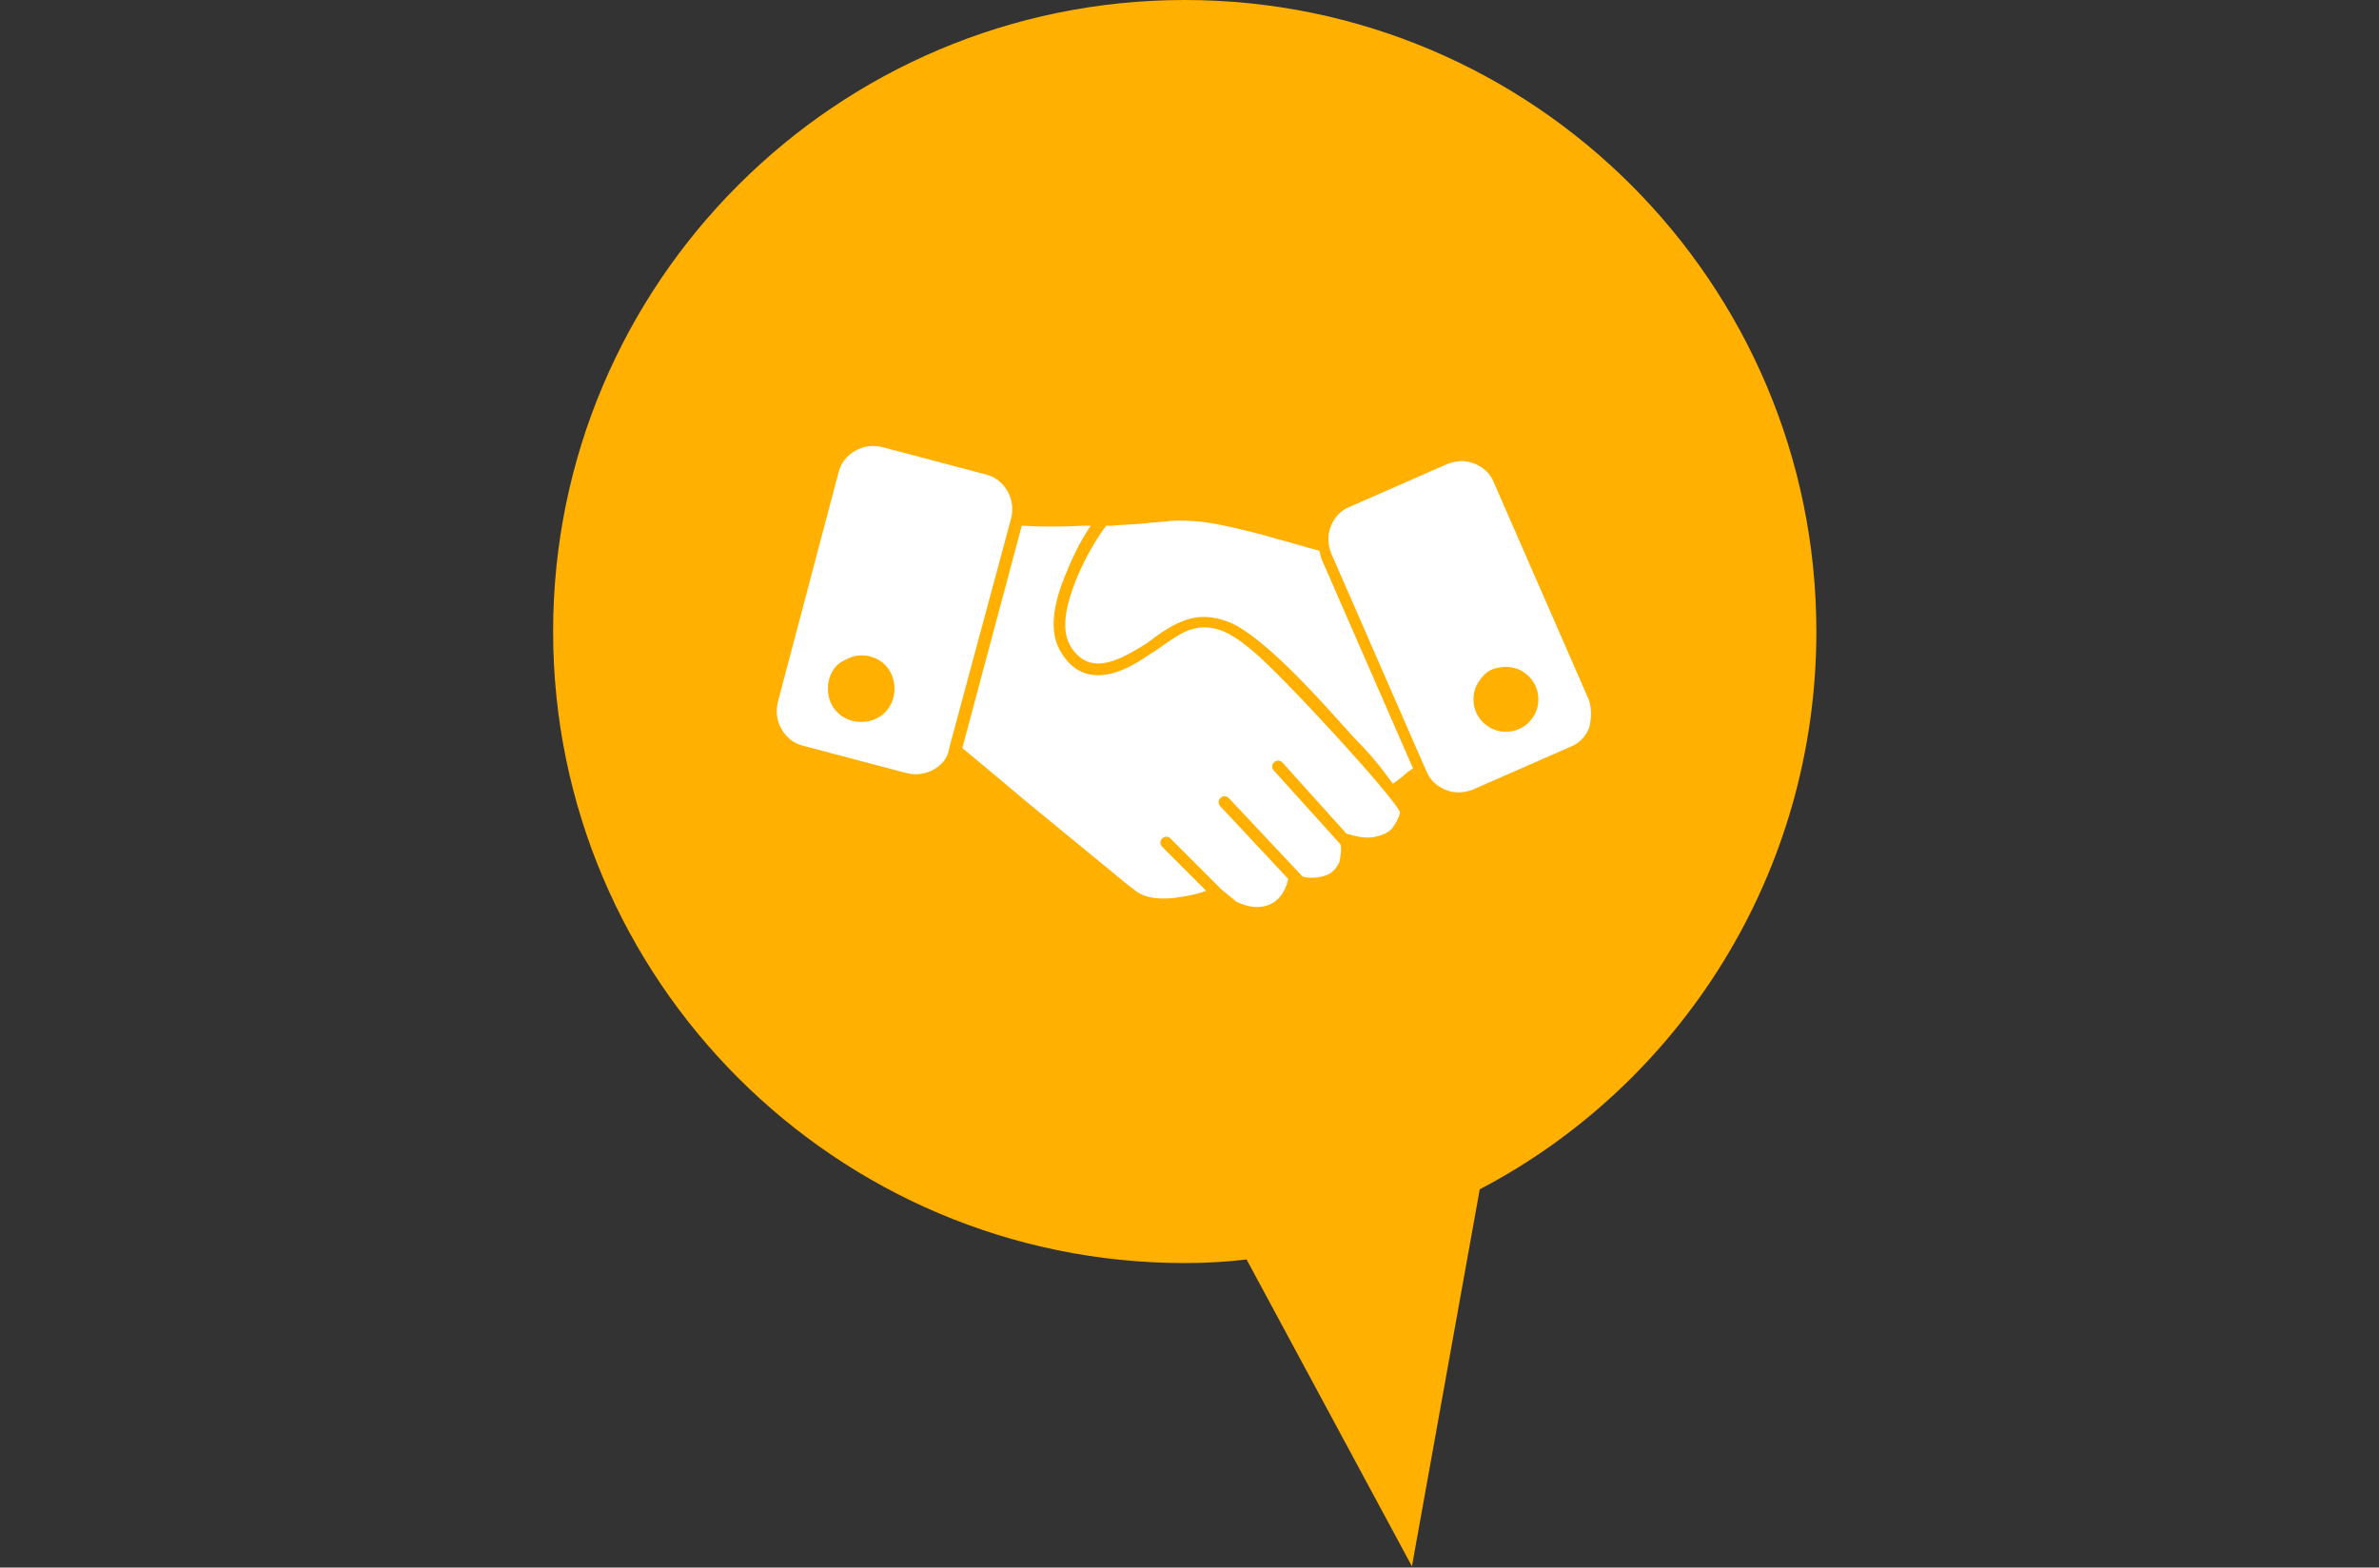
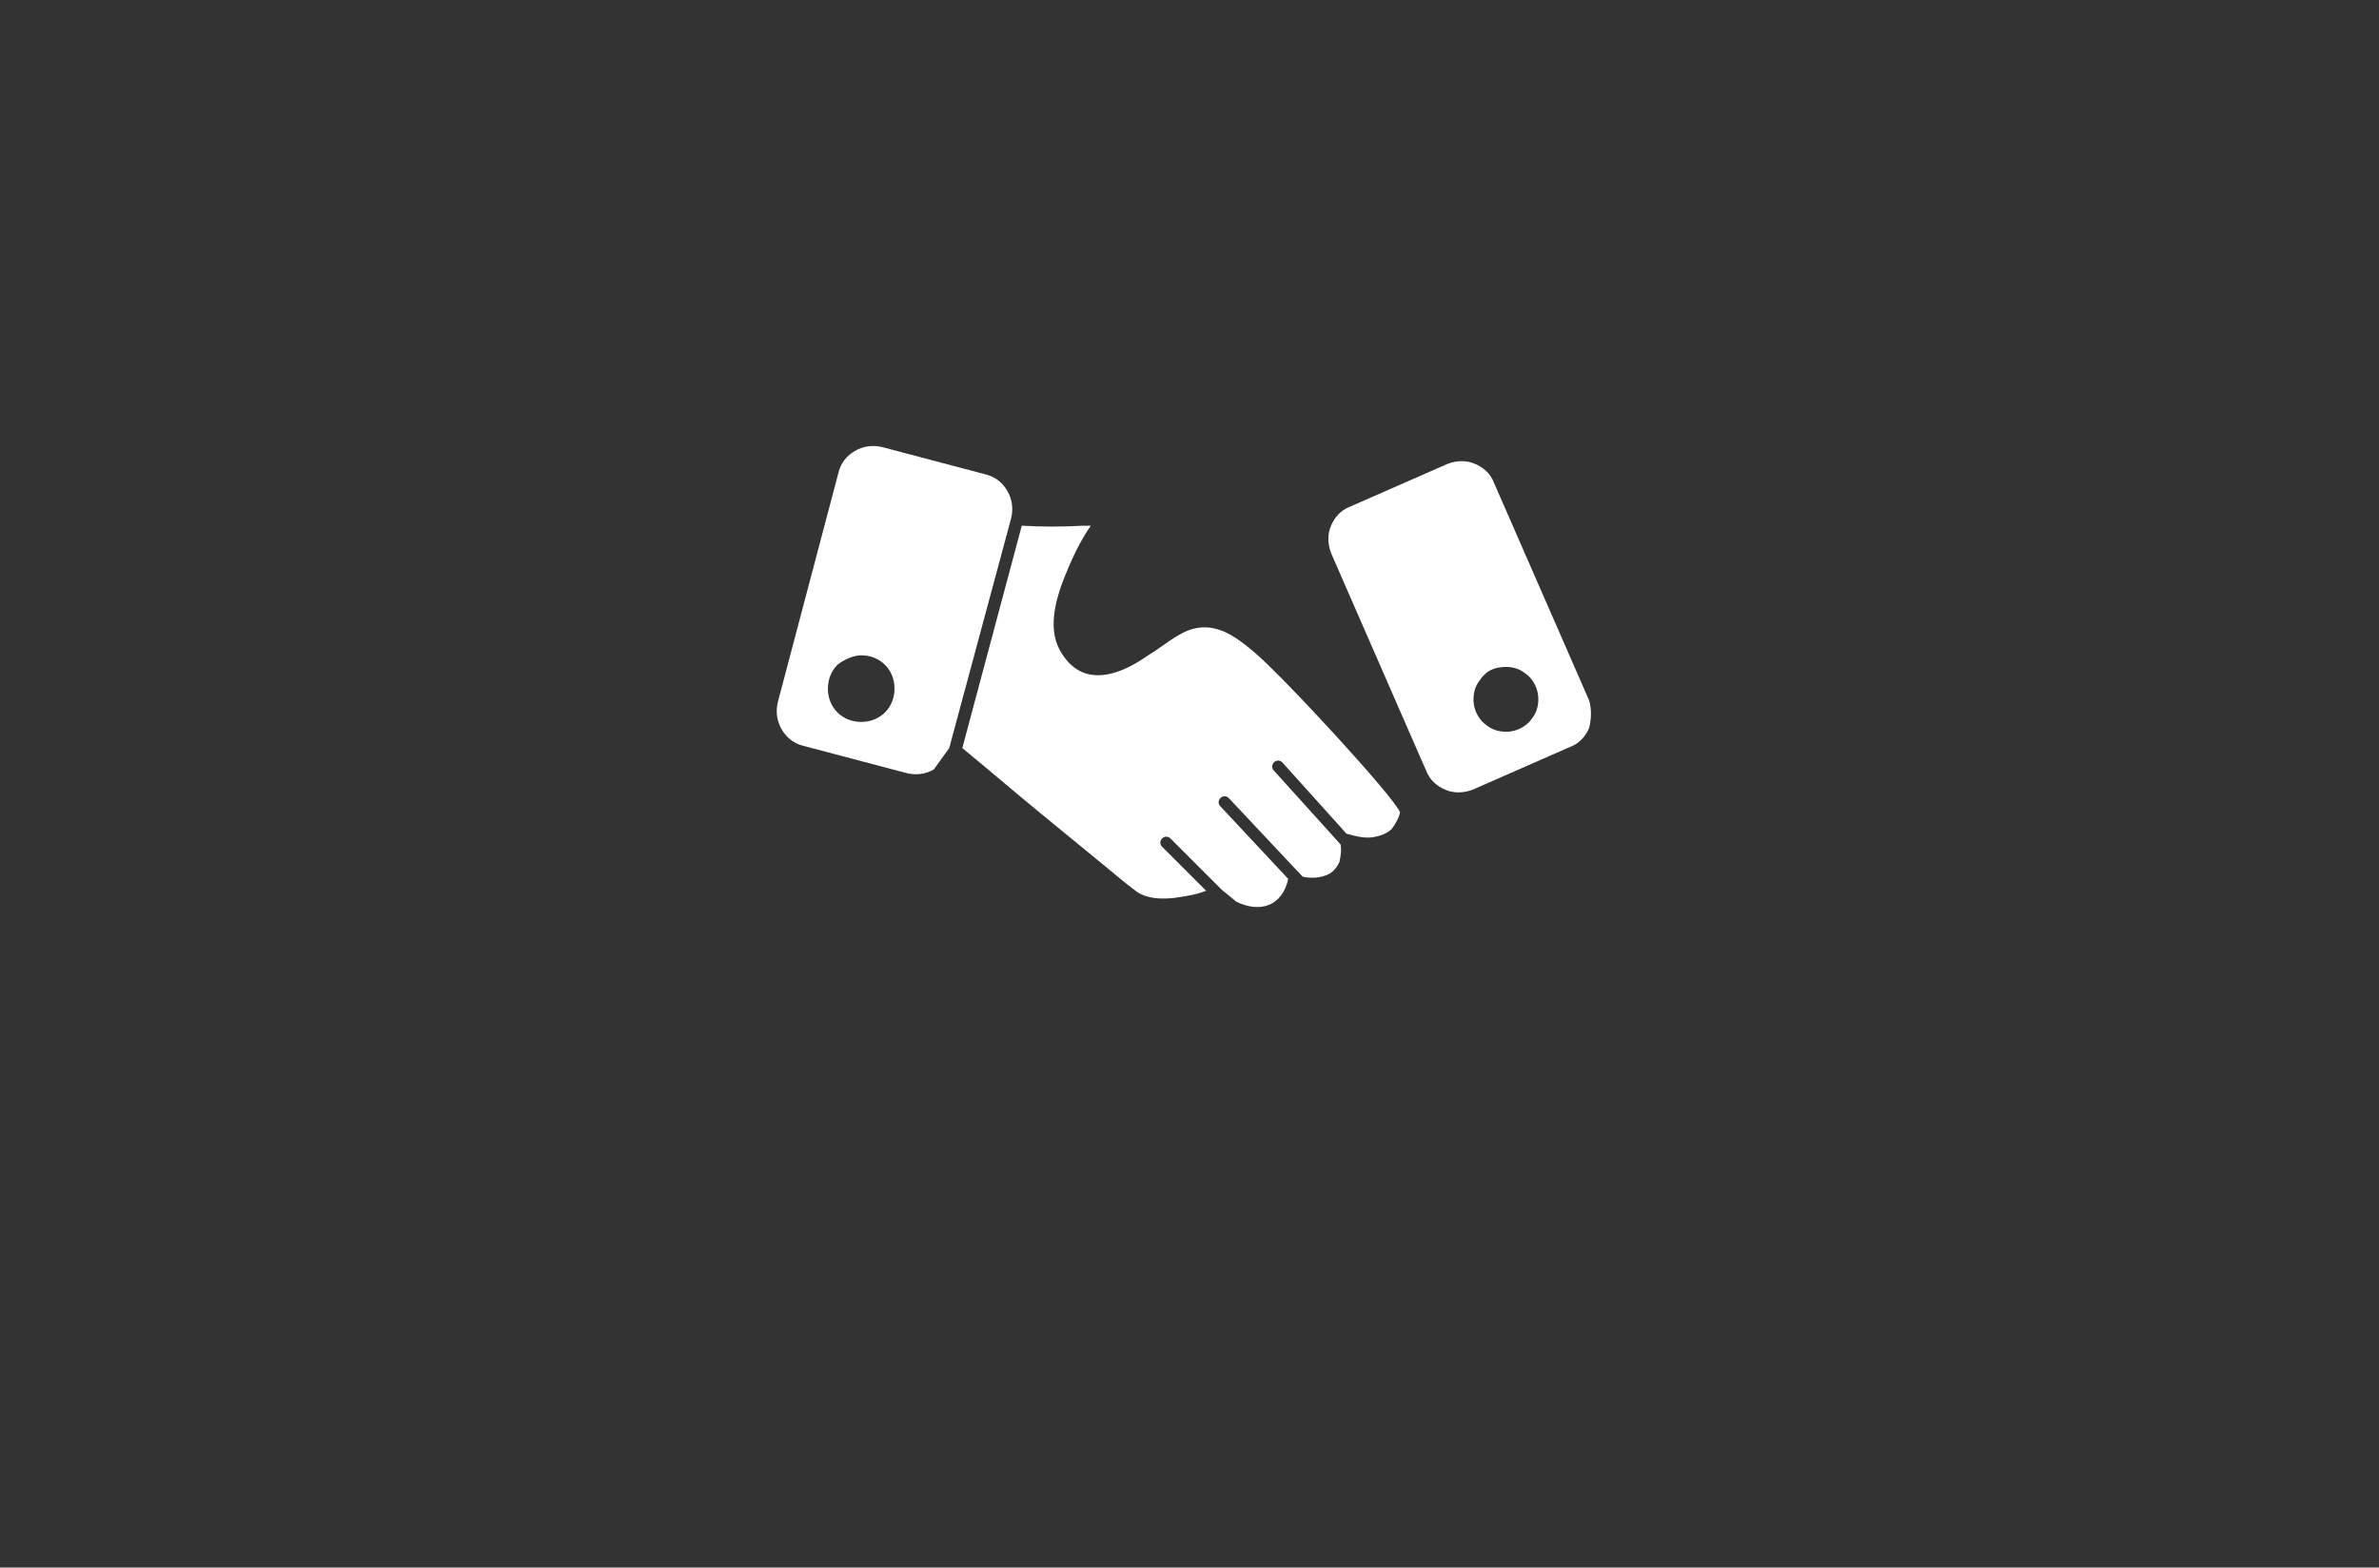
<svg xmlns="http://www.w3.org/2000/svg" version="1.1" id="Layer_1" x="0px" y="0px" viewBox="0 0 200 131.8" style="enable-background:new 0 0 200 131.8;" xml:space="preserve">
  <rect x="0" y="0" width="200" height="131.8" fill="#333333" stroke="none" />
  <style type="text/css"> .st0{fill:#FFB000;} .st1{fill-rule:evenodd;clip-rule:evenodd;fill:#FFFFFF;} </style>
-   <path class="st0" d="M152.7,53.1C152.7,23.8,128.9,0,99.6,0S46.5,23.8,46.5,53.1s23.8,53.1,53.1,53.1c1.8,0,3.5-0.1,5.2-0.3 l13.9,25.8l5.7-31.7C141.2,91.2,152.7,73.5,152.7,53.1z" />
  <g>
-     <path class="st1" d="M90.1,54.5c-1.1-1.6-0.3-4,0.3-5.6c0.6-1.5,1.4-3,2.3-4.3l0.3-0.4h0.5c0.9-0.1,1.9-0.1,2.8-0.2 c0.7-0.1,1.4-0.1,2.1-0.2c1.7-0.1,3.3,0.1,5,0.5c1.3,0.3,2.6,0.6,3.9,1c1.2,0.3,2.4,0.7,3.6,1c0.1,0.2,0.1,0.5,0.2,0.7l7.6,17.4 l0.1,0.2c-0.3,0.2-0.6,0.4-0.9,0.7l-0.8,0.6l-0.6-0.8c-0.8-1.1-1.7-2.1-2.7-3.1c-2.5-2.8-7.5-8.5-10.5-9.7 c-1.3-0.5-2.5-0.6-3.8-0.1c-1.1,0.4-2.2,1.2-3.1,1.9C94.4,55.3,91.8,57,90.1,54.5z" />
    <path class="st1" d="M117.7,68.3c-0.1,0.5-0.4,1-0.7,1.4c-0.4,0.4-1,0.6-1.6,0.7c-0.7,0.1-1.5-0.1-2.2-0.3l-5.4-6 c-0.2-0.2-0.5-0.2-0.7,0c-0.2,0.2-0.2,0.5,0,0.7l5.6,6.2c0.1,0.5,0,1-0.1,1.5c-0.2,0.4-0.5,0.8-0.9,1s-0.9,0.3-1.3,0.3 c-0.3,0-0.6,0-0.9-0.1l-6.2-6.6c-0.2-0.2-0.5-0.2-0.7,0c-0.2,0.2-0.2,0.5,0,0.7l5.7,6.1c-0.5,2.3-2.4,2.9-4.4,1.9l-0.1-0.1 l-1.1-0.9l0,0l-4.3-4.3c-0.2-0.2-0.5-0.2-0.7,0c-0.2,0.2-0.2,0.5,0,0.7l3.7,3.7l-0.6,0.2c-0.7,0.2-1.4,0.3-2.1,0.4 c-1,0.1-2.2,0.1-3.1-0.5c-1.1-0.8-2.1-1.7-3.1-2.5c-1.7-1.4-3.3-2.7-5-4.1c-2.2-1.8-4.4-3.7-6.6-5.5l5-18.7c1.7,0.1,3.4,0.1,5.2,0 h0.6c-0.9,1.3-1.6,2.8-2.2,4.3c-0.8,2-1.5,4.6-0.2,6.5c1.6,2.5,4.1,2,6.3,0.7c0.5-0.3,0.9-0.6,1.4-0.9c0.9-0.6,1.9-1.4,2.9-1.8 c1.1-0.4,2-0.3,3,0.1c0.9,0.4,1.8,1.1,2.5,1.7C107.8,56.8,117.2,67,117.7,68.3z" />
-     <path class="st1" d="M79.8,62.9l5.2-19.3c0.2-0.8,0.1-1.6-0.3-2.3l0,0c-0.4-0.7-1-1.2-1.8-1.4l-8.7-2.3c-0.8-0.2-1.6-0.1-2.3,0.3 l0,0c-0.7,0.4-1.2,1-1.4,1.8L65.4,59c-0.2,0.8-0.1,1.6,0.3,2.3l0,0c0.4,0.7,1,1.2,1.8,1.4l8.7,2.3c0.8,0.2,1.6,0.1,2.3-0.3l0,0 C79.2,64.3,79.7,63.7,79.8,62.9L79.8,62.9z M72.4,55.1c0.8,0,1.5,0.3,2,0.8s0.8,1.2,0.8,2s-0.3,1.5-0.8,2s-1.2,0.8-2,0.8 c-0.8,0-1.5-0.3-2-0.8s-0.8-1.2-0.8-2s0.3-1.5,0.8-2C70.9,55.5,71.7,55.1,72.4,55.1z" />
+     <path class="st1" d="M79.8,62.9l5.2-19.3c0.2-0.8,0.1-1.6-0.3-2.3l0,0c-0.4-0.7-1-1.2-1.8-1.4l-8.7-2.3c-0.8-0.2-1.6-0.1-2.3,0.3 l0,0c-0.7,0.4-1.2,1-1.4,1.8L65.4,59c-0.2,0.8-0.1,1.6,0.3,2.3l0,0c0.4,0.7,1,1.2,1.8,1.4l8.7,2.3c0.8,0.2,1.6,0.1,2.3-0.3l0,0 L79.8,62.9z M72.4,55.1c0.8,0,1.5,0.3,2,0.8s0.8,1.2,0.8,2s-0.3,1.5-0.8,2s-1.2,0.8-2,0.8 c-0.8,0-1.5-0.3-2-0.8s-0.8-1.2-0.8-2s0.3-1.5,0.8-2C70.9,55.5,71.7,55.1,72.4,55.1z" />
    <path class="st1" d="M133.6,58.9l-8-18.3c-0.3-0.8-0.9-1.3-1.6-1.6c-0.7-0.3-1.5-0.3-2.3,0l-8.2,3.6c-0.8,0.3-1.3,0.9-1.6,1.6 c-0.3,0.7-0.3,1.5,0,2.3l0,0l7.6,17.4l0.4,0.9c0.3,0.8,0.9,1.3,1.6,1.6c0.7,0.3,1.5,0.3,2.3,0l8.2-3.6c0.8-0.3,1.3-0.9,1.6-1.6 C133.8,60.4,133.8,59.6,133.6,58.9L133.6,58.9z M126.2,56.1c0.8-0.1,1.5,0.1,2,0.5c0.6,0.4,1,1.1,1.1,1.8c0.1,0.8-0.1,1.5-0.5,2 c-0.4,0.6-1.1,1-1.8,1.1c-0.8,0.1-1.5-0.1-2-0.5c-0.6-0.4-1-1.1-1.1-1.8c-0.1-0.8,0.1-1.5,0.5-2C124.8,56.6,125.3,56.2,126.2,56.1z " />
  </g>
</svg>